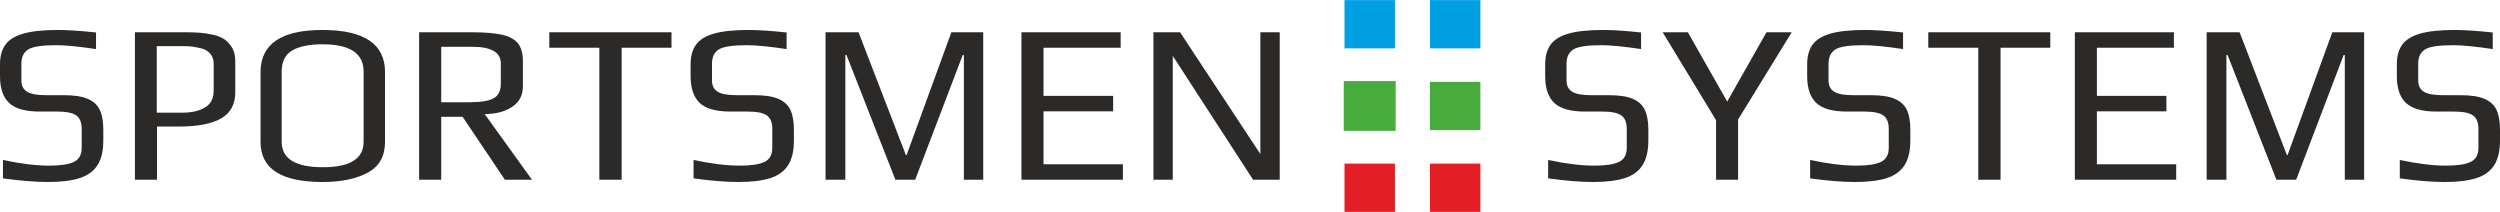
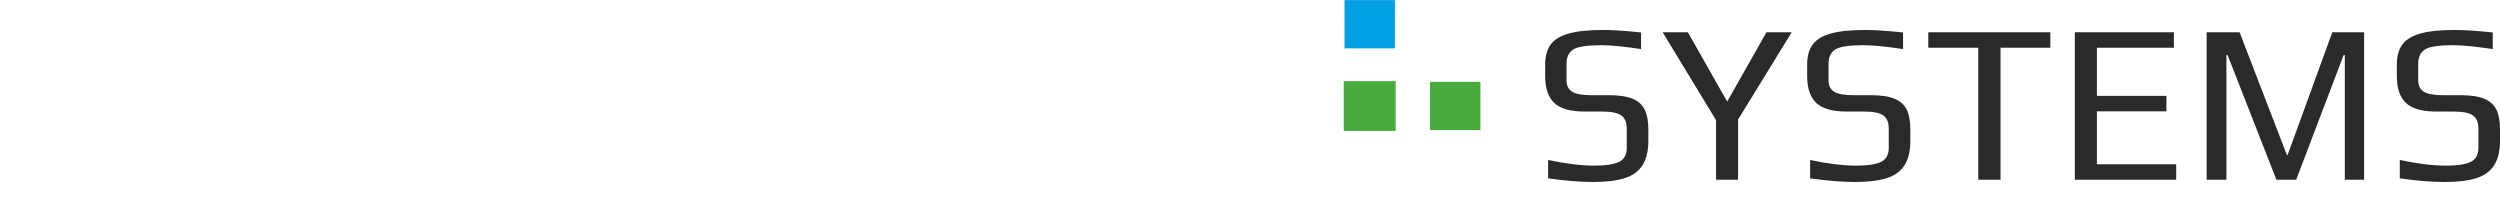
<svg xmlns="http://www.w3.org/2000/svg" xml:space="preserve" width="1486px" height="126px" version="1.1" style="shape-rendering:geometricPrecision; text-rendering:geometricPrecision; image-rendering:optimizeQuality; fill-rule:evenodd; clip-rule:evenodd" viewBox="0 0 2233.74 189.23">
  <defs>
    <style type="text/css">
   
    .str0 {stroke:#48AC3C;stroke-width:1.35;stroke-miterlimit:22.926}
    .fil3 {fill:#E31E24}
    .fil1 {fill:#48AC3C}
    .fil2 {fill:#00A0E3}
    .fil0 {fill:#2B2A29;fill-rule:nonzero}
   
  </style>
  </defs>
  <g id="Layer_x0020_1">
    <g id="_2094810421824">
-       <path class="fil0" d="M42.9 162.53c-11.25,0 -24.67,-1.08 -40.26,-3.25l0 -16.45c15.73,3.39 29.55,5.08 41.48,5.08 10.03,0 17.35,-1.12 21.96,-3.35 4.61,-2.23 6.91,-6.4 6.91,-12.49l0 -17.05c0,-5.69 -1.63,-9.68 -4.88,-11.98 -3.25,-2.3 -8.95,-3.45 -17.08,-3.45l-15.45 0c-12.87,0 -22.02,-2.57 -27.45,-7.72 -5.42,-5.14 -8.13,-13.13 -8.13,-23.96l0 -10.55c0,-7.18 1.59,-13 4.78,-17.46 3.18,-4.47 8.54,-7.79 16.06,-9.95 7.52,-2.17 17.86,-3.25 31,-3.25 8.81,0 20.13,0.75 33.96,2.23l0 14.83c-15.45,-2.31 -27.24,-3.46 -35.38,-3.46 -12.6,0 -20.94,1.22 -25,3.66 -4.21,2.57 -6.31,6.83 -6.31,12.79l0 15.02c0,4.61 1.66,7.95 4.98,10.05 3.32,2.1 9.05,3.15 17.18,3.15l15.86 0c9.08,0 16.16,1.08 21.25,3.25 5.08,2.16 8.67,5.45 10.77,9.84 2.1,4.4 3.16,10.33 3.16,17.77l0 9.54c0,9.34 -1.73,16.72 -5.19,22.13 -3.46,5.42 -8.78,9.27 -15.96,11.58 -7.18,2.3 -16.6,3.45 -28.26,3.45zm77.66 -133.8l43.11 0c6.1,0 11.01,0.14 14.74,0.41 3.72,0.27 7.69,0.88 11.89,1.82 4.34,0.95 7.83,2.37 10.47,4.27 2.64,1.89 4.91,4.46 6.81,7.71 1.76,3.12 2.64,7.04 2.64,11.78l0 27.41c0,10.96 -4.23,18.85 -12.7,23.65 -8.47,4.8 -20.98,7.21 -37.51,7.21l-19.72 0 0 47.51 -19.73 0 0 -131.77zm42.09 71.87c8.54,0 15.38,-1.55 20.53,-4.67 5.15,-3.11 7.73,-8.05 7.73,-14.82l0 -23.96c0,-3.65 -0.95,-6.66 -2.85,-9.03 -1.89,-2.37 -4.61,-4.03 -8.13,-4.97 -3.39,-0.82 -6.23,-1.36 -8.54,-1.63 -2.3,-0.27 -5.35,-0.41 -9.15,-0.41l-22.16 0 0 59.49 22.57 0zm125.44 61.93c-36.86,0 -55.3,-11.91 -55.3,-35.74l0 -62.33c0,-25.17 18.44,-37.76 55.3,-37.76 37.28,0 55.92,12.52 55.92,37.56l0 62.53c0,12.73 -5.16,21.86 -15.46,27.41 -10.3,5.55 -23.79,8.33 -40.46,8.33zm0.41 -13.2c24.26,0 36.39,-7.58 36.39,-22.74l0 -62.73c0,-16.25 -12.2,-24.37 -36.59,-24.37 -11.8,0 -20.84,1.83 -27.15,5.48 -6.3,3.66 -9.45,9.95 -9.45,18.89l0 62.73c0,15.16 12.27,22.74 36.8,22.74zm86 -120.6l46.36 0c11.65,0 20.77,0.71 27.34,2.13 6.57,1.42 11.39,3.96 14.44,7.62 3.05,3.65 4.57,9 4.57,16.04l0 22.73c0,7.86 -3.22,13.91 -9.66,18.18 -6.44,4.26 -14.6,6.39 -24.49,6.39l42.28 58.68 -24.19 0 -37.82 -56.24 -19.11 0 0 56.24 -19.72 0 0 -131.77zm45.54 62.53c9.76,0 16.78,-1.18 21.04,-3.55 4.28,-2.37 6.41,-6.67 6.41,-12.89l0 -18.27c0,-9.89 -8.54,-14.83 -25.62,-14.83l-27.65 0 0 49.54 25.82 0zm115.48 -48.72l-44.72 0 0 -13.81 109.17 0 0 13.81 -44.52 0 0 117.96 -19.93 0 0 -117.96zm124.43 119.99c-11.25,0 -24.67,-1.08 -40.25,-3.25l0 -16.45c15.72,3.39 29.54,5.08 41.47,5.08 10.03,0 17.35,-1.12 21.96,-3.35 4.61,-2.23 6.91,-6.4 6.91,-12.49l0 -17.05c0,-5.69 -1.62,-9.68 -4.88,-11.98 -3.25,-2.3 -8.94,-3.45 -17.08,-3.45l-15.45 0c-12.87,0 -22.02,-2.57 -27.44,-7.72 -5.43,-5.14 -8.14,-13.13 -8.14,-23.96l0 -10.55c0,-7.18 1.6,-13 4.78,-17.46 3.19,-4.47 8.54,-7.79 16.06,-9.95 7.52,-2.17 17.86,-3.25 31.01,-3.25 8.81,0 20.12,0.75 33.95,2.23l0 14.83c-15.45,-2.31 -27.24,-3.46 -35.37,-3.46 -12.61,0 -20.95,1.22 -25.01,3.66 -4.21,2.57 -6.31,6.83 -6.31,12.79l0 15.02c0,4.61 1.67,7.95 4.99,10.05 3.32,2.1 9.04,3.15 17.18,3.15l15.85 0c9.09,0 16.17,1.08 21.25,3.25 5.08,2.16 8.67,5.45 10.78,9.84 2.1,4.4 3.15,10.33 3.15,17.77l0 9.54c0,9.34 -1.73,16.72 -5.19,22.13 -3.45,5.42 -8.78,9.27 -15.96,11.58 -7.18,2.3 -16.6,3.45 -28.26,3.45zm77.67 -133.8l29.48 0 42.29 109.64 0.61 0.2 40.05 -109.84 28.46 0 0 131.77 -17.28 0 0 -111.47 -1.02 0 -42.49 111.47 -17.69 0 -43.71 -111.47 -1.02 0 0 111.47 -17.68 0 0 -131.77zm175.05 0l88.64 0 0 13.81 -68.92 0 0 43.04 62.21 0 0 13.8 -62.21 0 0 47.31 70.95 0 0 13.81 -90.67 0 0 -131.77zm117.92 0l23.79 0 71.76 108.82 0 -108.82 17.29 0 0 131.77 -23.79 0 -71.77 -110.66 0 110.66 -17.28 0 0 -131.77z" />
      <path class="fil0" d="M1423.45 162.53c-11.24,0 -24.64,-1.08 -40.2,-3.25l0 -16.45c15.7,3.39 29.51,5.08 41.42,5.08 10.01,0 17.32,-1.12 21.92,-3.35 4.61,-2.23 6.91,-6.4 6.91,-12.49l0 -17.05c0,-5.69 -1.63,-9.68 -4.88,-11.98 -3.24,-2.3 -8.93,-3.45 -17.05,-3.45l-15.43 0c-12.86,0 -22,-2.57 -27.41,-7.72 -5.41,-5.14 -8.12,-13.13 -8.12,-23.96l0 -10.55c0,-7.18 1.59,-13 4.77,-17.46 3.18,-4.47 8.53,-7.79 16.04,-9.95 7.51,-2.17 17.83,-3.25 30.96,-3.25 8.8,0 20.1,0.75 33.91,2.23l0 14.83c-15.43,-2.31 -27.21,-3.46 -35.33,-3.46 -12.59,0 -20.91,1.22 -24.97,3.66 -4.2,2.57 -6.3,6.83 -6.3,12.79l0 15.02c0,4.61 1.66,7.95 4.98,10.05 3.31,2.1 9.03,3.15 17.15,3.15l15.84 0c9.07,0 16.14,1.08 21.22,3.25 5.07,2.16 8.66,5.45 10.76,9.84 2.1,4.4 3.15,10.33 3.15,17.77l0 9.54c0,9.34 -1.73,16.72 -5.18,22.13 -3.45,5.42 -8.77,9.27 -15.94,11.58 -7.18,2.3 -16.58,3.45 -28.22,3.45zm109.84 -55.23l-47.71 -78.57 22.53 0 35.13 61.93 35.12 -61.93 22.54 0 -47.92 77.96 0 53.81 -19.69 0 0 -53.2zm124.25 55.23c-11.23,0 -24.63,-1.08 -40.2,-3.25l0 -16.45c15.7,3.39 29.51,5.08 41.42,5.08 10.02,0 17.32,-1.12 21.93,-3.35 4.6,-2.23 6.9,-6.4 6.9,-12.49l0 -17.05c0,-5.69 -1.62,-9.68 -4.87,-11.98 -3.25,-2.3 -8.94,-3.45 -17.06,-3.45l-15.43 0c-12.86,0 -21.99,-2.57 -27.41,-7.72 -5.41,-5.14 -8.12,-13.13 -8.12,-23.96l0 -10.55c0,-7.18 1.59,-13 4.77,-17.46 3.18,-4.47 8.53,-7.79 16.04,-9.95 7.52,-2.17 17.84,-3.25 30.96,-3.25 8.8,0 20.1,0.75 33.91,2.23l0 14.83c-15.43,-2.31 -27.2,-3.46 -35.33,-3.46 -12.58,0 -20.91,1.22 -24.97,3.66 -4.2,2.57 -6.29,6.83 -6.29,12.79l0 15.02c0,4.61 1.66,7.95 4.97,10.05 3.32,2.1 9.04,3.15 17.16,3.15l15.83 0c9.07,0 16.14,1.08 21.22,3.25 5.08,2.16 8.66,5.45 10.76,9.84 2.1,4.4 3.15,10.33 3.15,17.77l0 9.54c0,9.34 -1.73,16.72 -5.18,22.13 -3.45,5.42 -8.76,9.27 -15.94,11.58 -7.17,2.3 -16.58,3.45 -28.22,3.45zm110.04 -119.99l-44.66 0 0 -13.81 109.02 0 0 13.81 -44.46 0 0 117.96 -19.9 0 0 -117.96zm86.29 -13.81l88.52 0 0 13.81 -68.82 0 0 43.04 62.12 0 0 13.8 -62.12 0 0 47.31 70.85 0 0 13.81 -90.55 0 0 -131.77zm117.76 0l29.44 0 42.23 109.64 0.61 0.2 40 -109.84 28.42 0 0 131.77 -17.26 0 0 -111.47 -1.01 0 -42.44 111.47 -17.66 0 -43.65 -111.47 -1.02 0 0 111.47 -17.66 0 0 -131.77zm212.78 133.8c-11.24,0 -24.64,-1.08 -40.2,-3.25l0 -16.45c15.7,3.39 29.5,5.08 41.41,5.08 10.02,0 17.33,-1.12 21.93,-3.35 4.6,-2.23 6.91,-6.4 6.91,-12.49l0 -17.05c0,-5.69 -1.63,-9.68 -4.88,-11.98 -3.25,-2.3 -8.93,-3.45 -17.05,-3.45l-15.43 0c-12.86,0 -22,-2.57 -27.41,-7.72 -5.42,-5.14 -8.12,-13.13 -8.12,-23.96l0 -10.55c0,-7.18 1.59,-13 4.77,-17.46 3.18,-4.47 8.53,-7.79 16.04,-9.95 7.51,-2.17 17.83,-3.25 30.96,-3.25 8.8,0 20.1,0.75 33.91,2.23l0 14.83c-15.43,-2.31 -27.21,-3.46 -35.33,-3.46 -12.59,0 -20.91,1.22 -24.97,3.66 -4.2,2.57 -6.3,6.83 -6.3,12.79l0 15.02c0,4.61 1.66,7.95 4.98,10.05 3.31,2.1 9.03,3.15 17.15,3.15l15.84 0c9.07,0 16.14,1.08 21.21,3.25 5.08,2.16 8.67,5.45 10.77,9.84 2.09,4.4 3.14,10.33 3.14,17.77l0 9.54c0,9.34 -1.72,16.72 -5.18,22.13 -3.45,5.42 -8.76,9.27 -15.93,11.58 -7.18,2.3 -16.58,3.45 -28.22,3.45z" />
      <g>
        <g>
          <polygon class="fil1 str0" points="1201.3,73.06 1246.37,73.06 1246.37,116.17 1201.3,116.17 " />
          <polygon class="fil2" points="1201.3,0 1246.37,0 1246.37,43.12 1201.3,43.12 " />
-           <polygon class="fil3" points="1201.3,146.11 1246.37,146.11 1246.37,189.23 1201.3,189.23 " />
        </g>
        <polygon class="fil1" points="1277.67,73.06 1322.73,73.06 1322.73,116.17 1277.67,116.17 " />
-         <polygon class="fil2" points="1277.67,0 1322.73,0 1322.73,43.12 1277.67,43.12 " />
-         <polygon class="fil3" points="1277.67,146.11 1322.73,146.11 1322.73,189.23 1277.67,189.23 " />
      </g>
    </g>
  </g>
</svg>